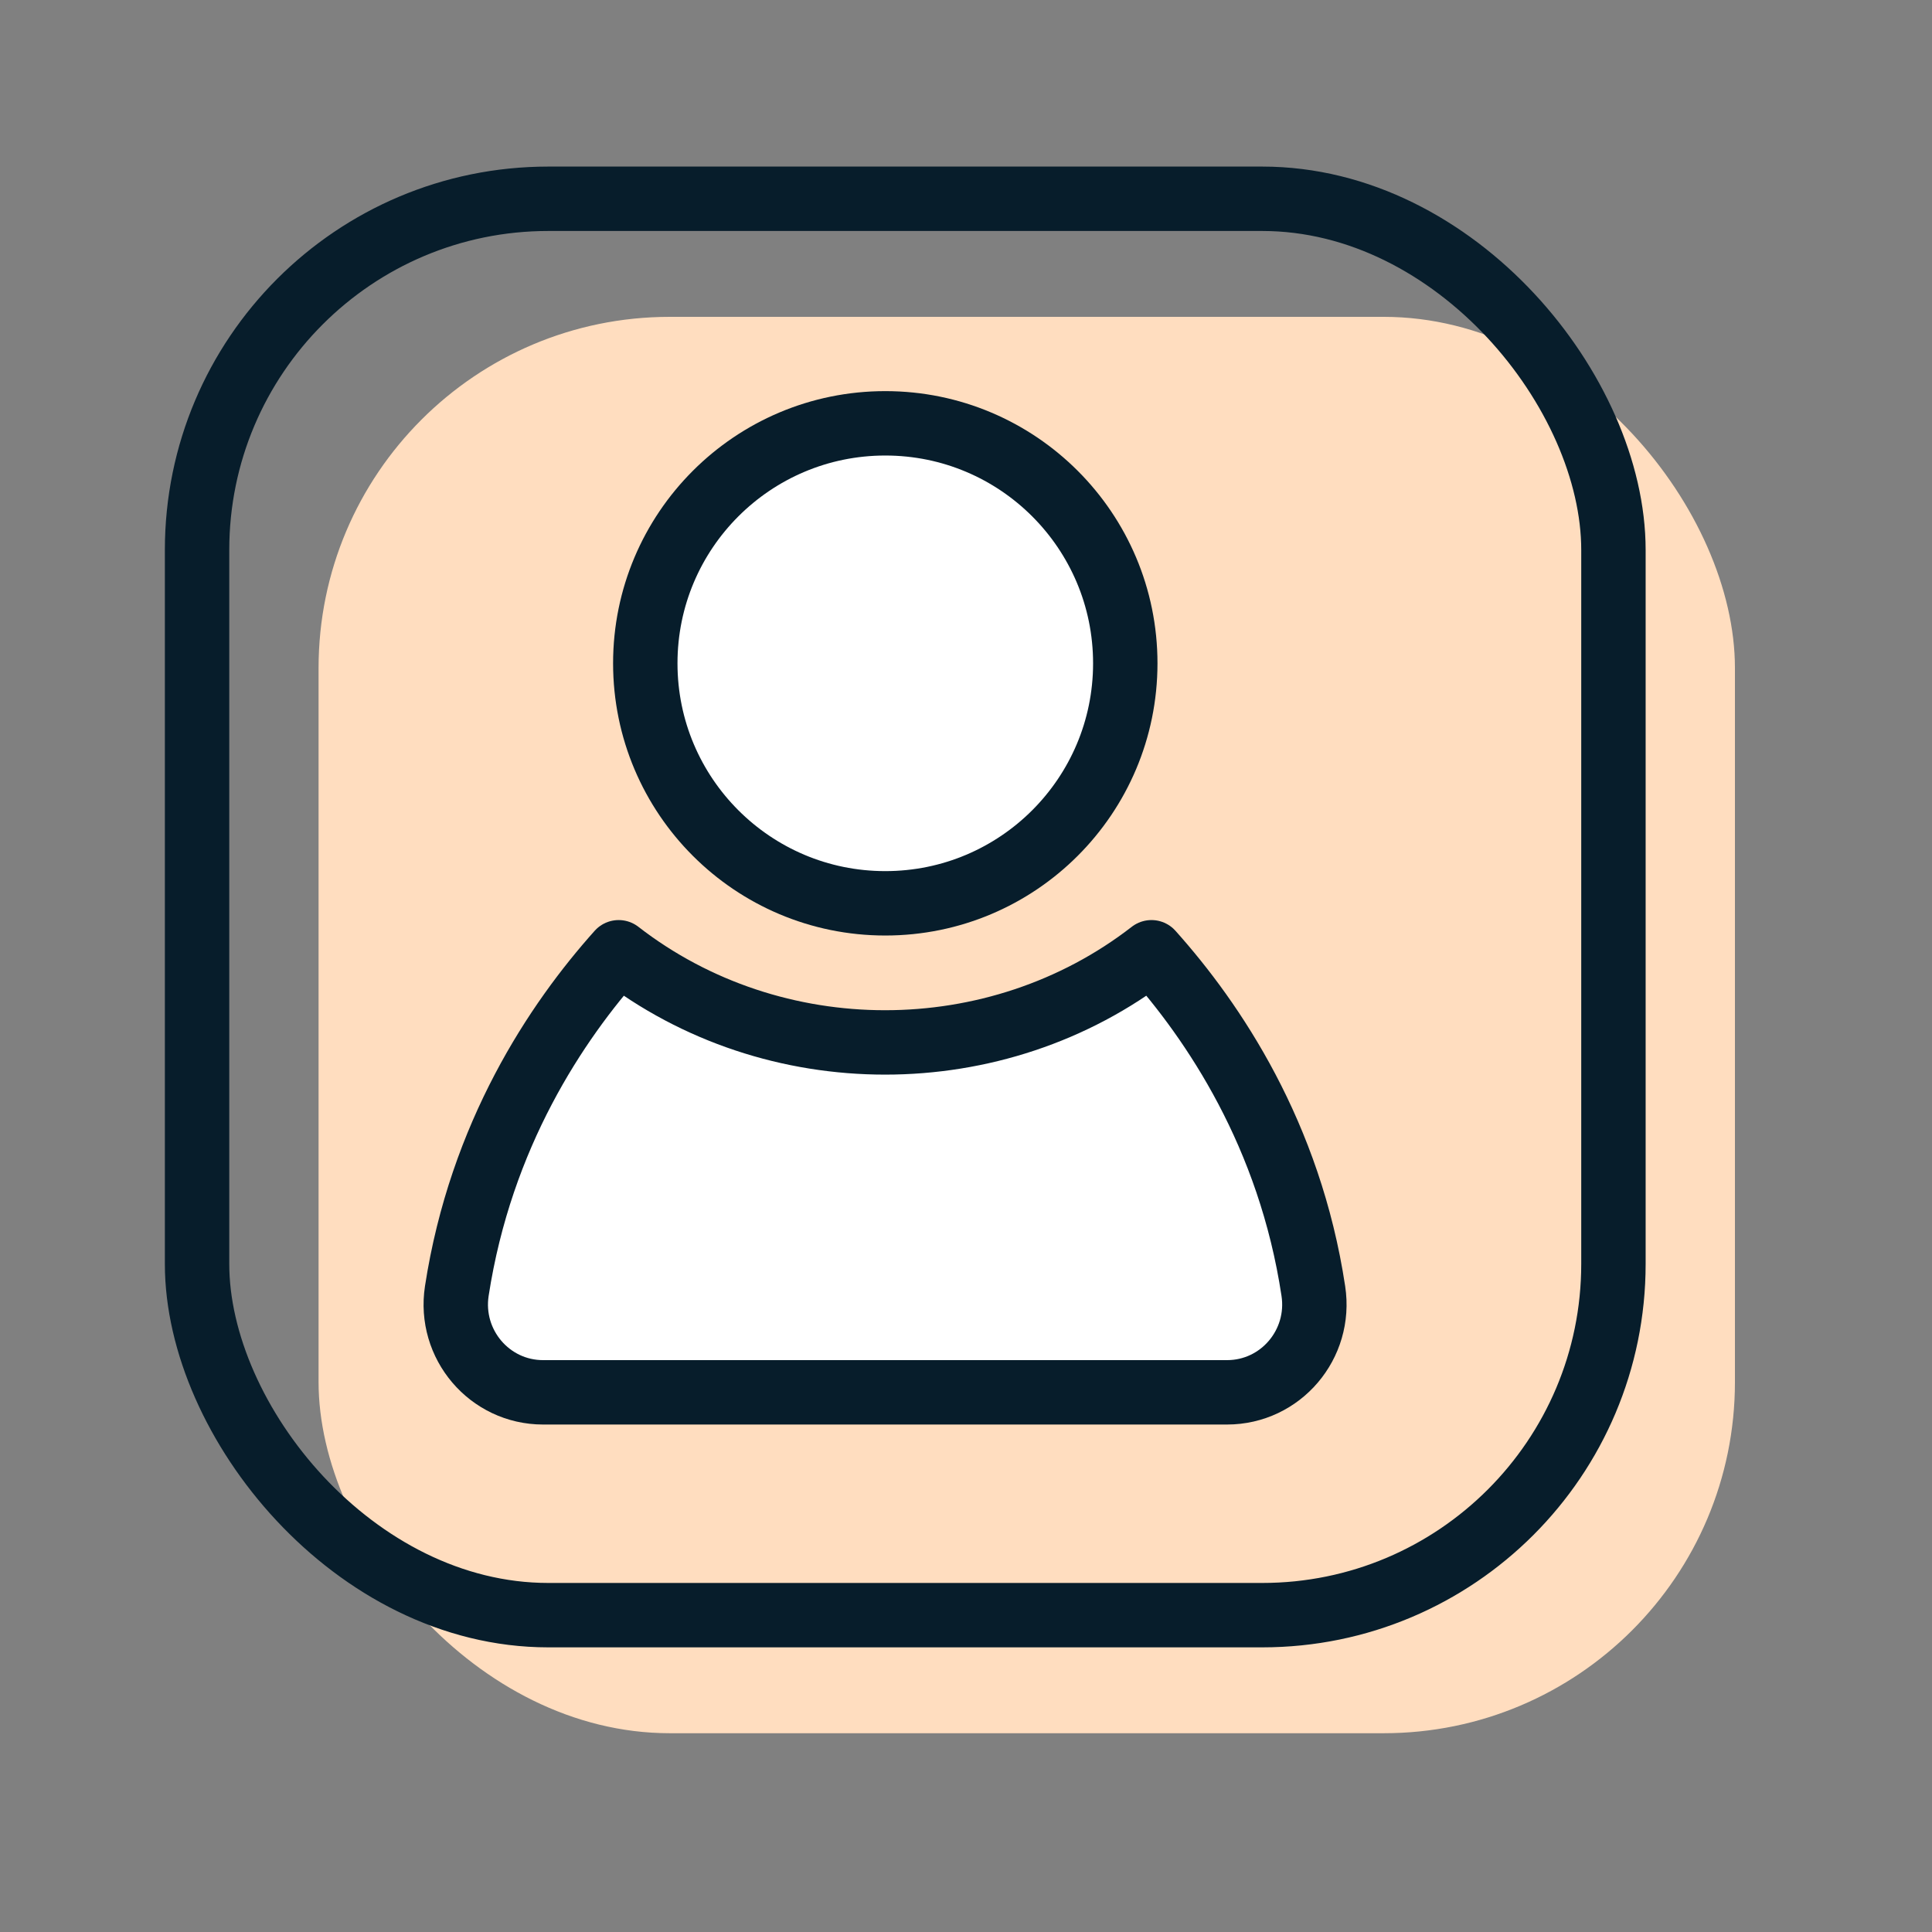
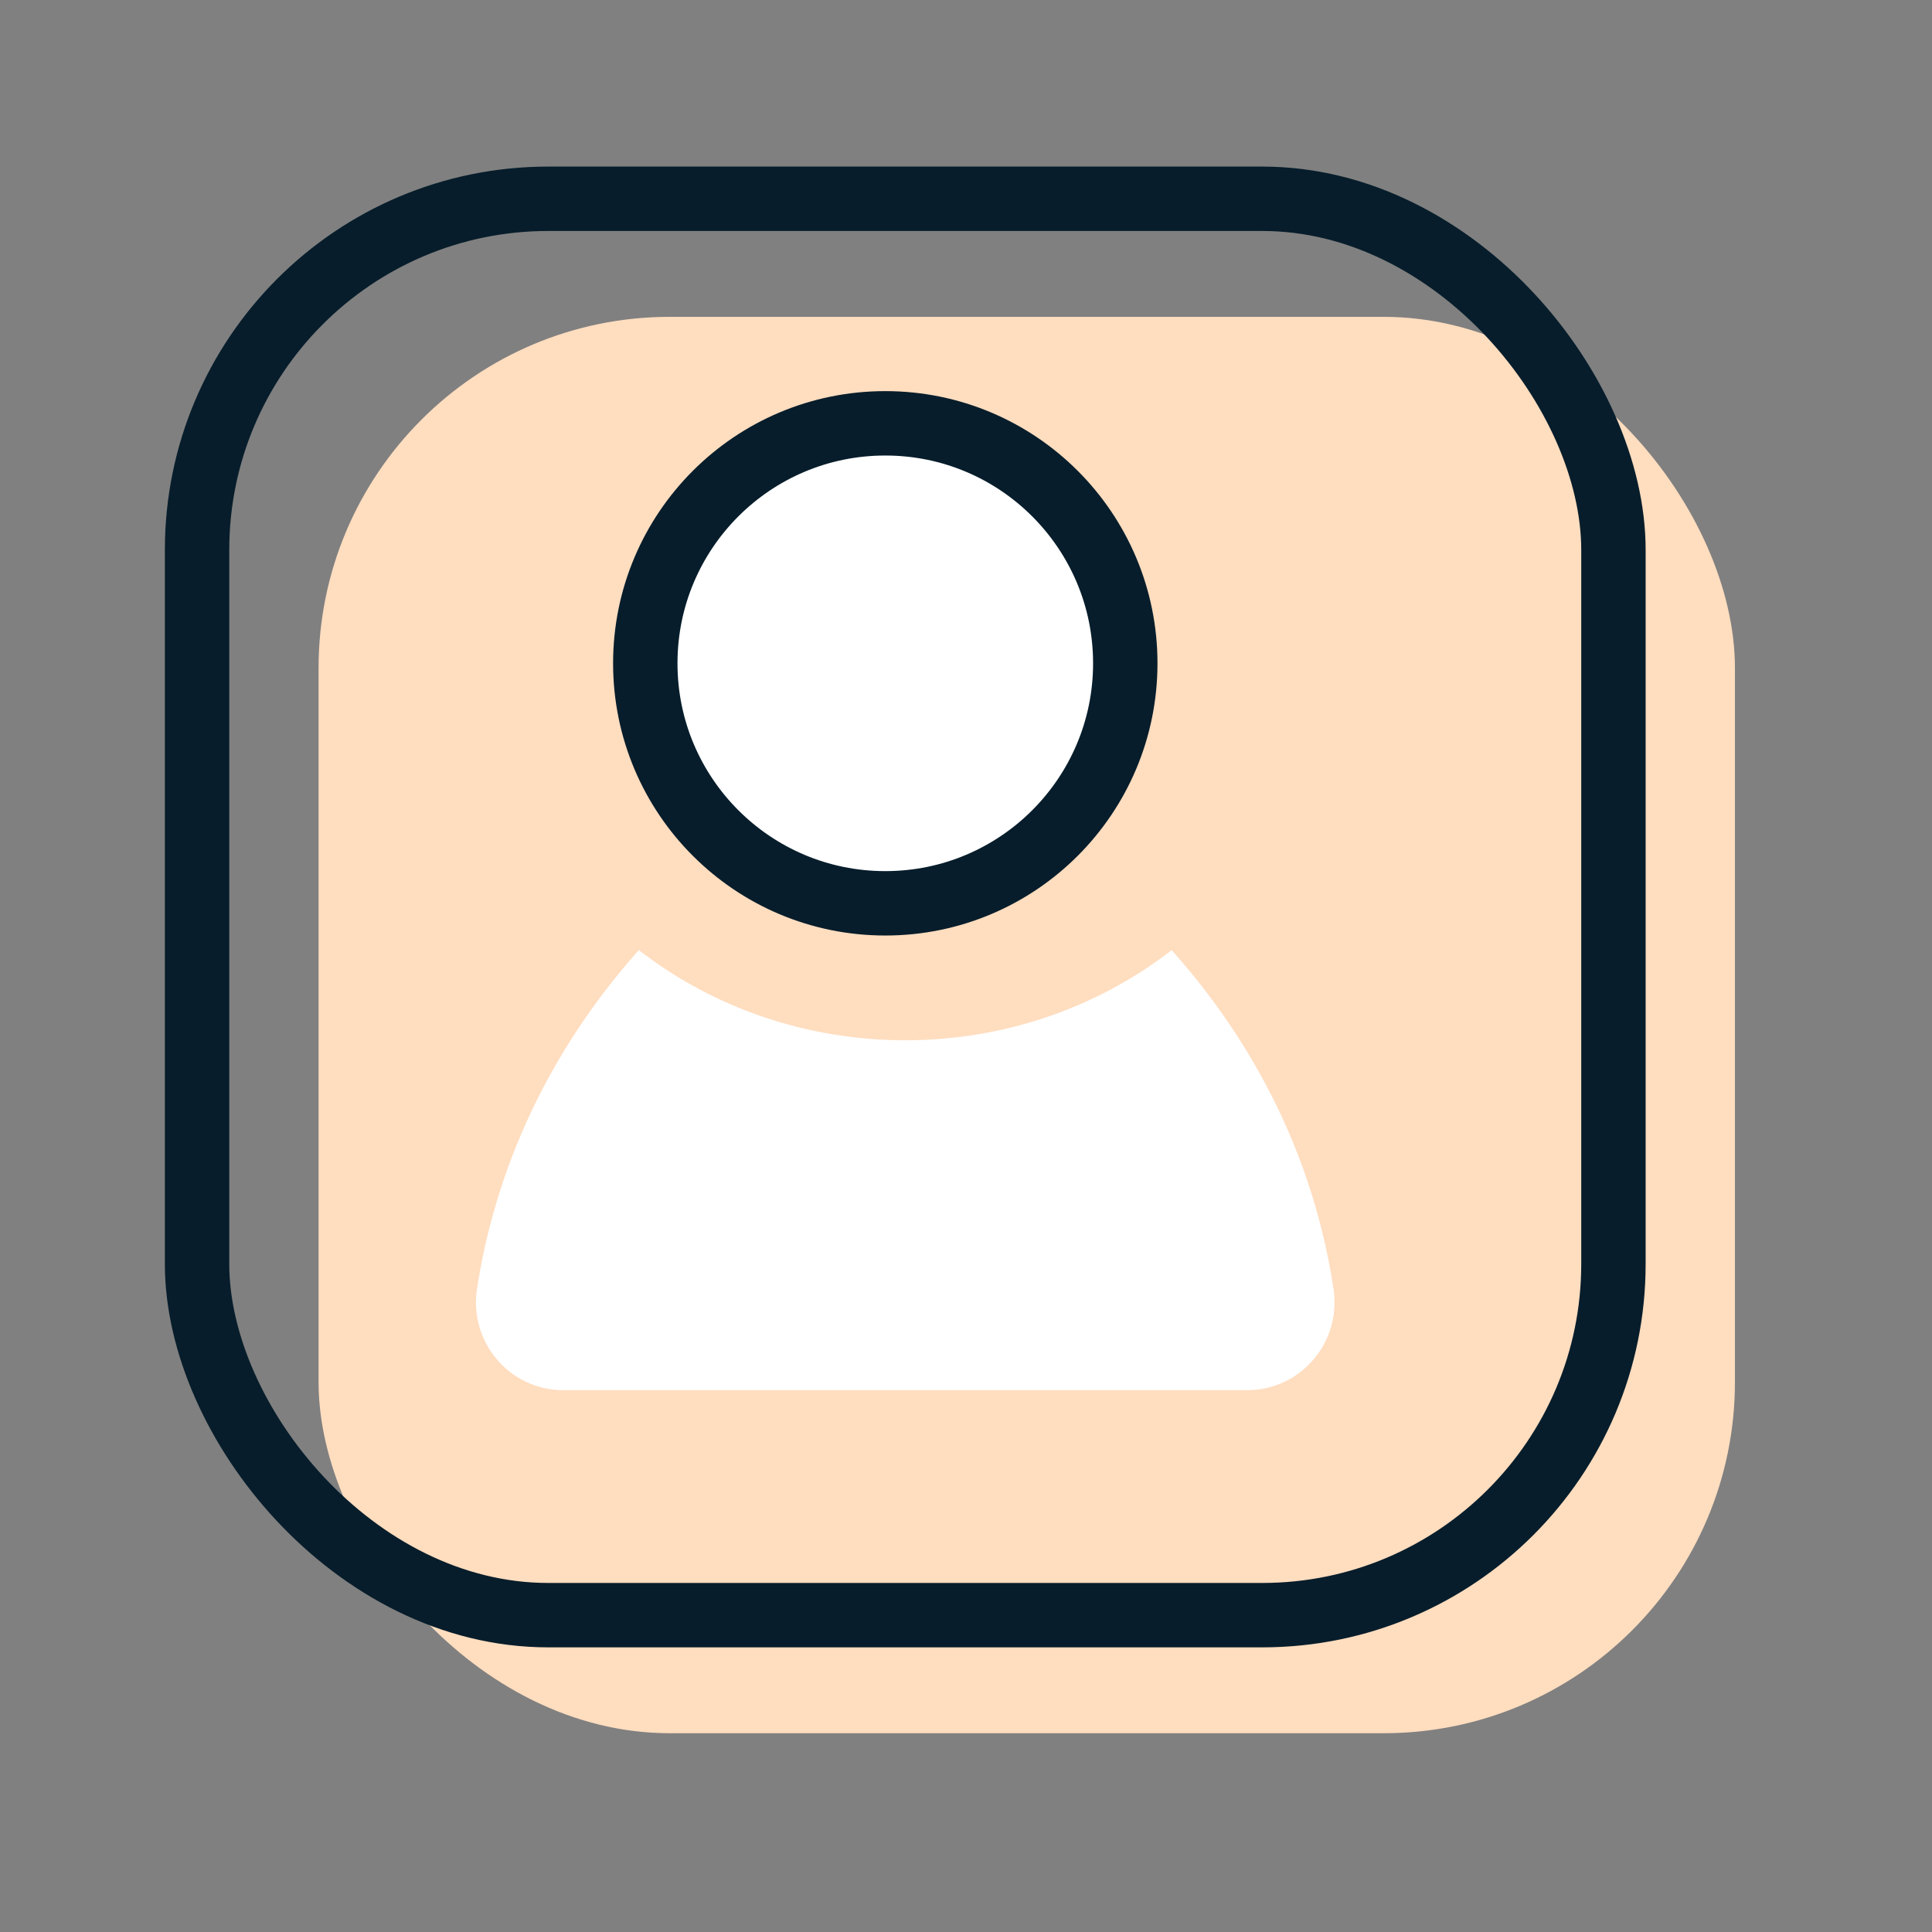
<svg xmlns="http://www.w3.org/2000/svg" id="a" width="45" height="45" viewBox="0 0 45 45">
  <rect x="0" y="0" width="45" height="45" fill="#808080" stroke="none" />
  <defs>
    <style>.b{fill:#ffddbf;}.c{fill:#fff;}.d{fill:none;stroke:#071d2b;stroke-linecap:round;stroke-linejoin:round;stroke-width:1.5px;}</style>
  </defs>
  <rect class="b" x="7.42" y="7.38" width="32.99" height="32.99" rx="8.18" ry="8.18" />
  <rect class="d" x="4.59" y="4.63" width="32.99" height="32.99" rx="8.18" ry="8.18" />
  <g>
    <circle class="c" cx="21.08" cy="15.4" r="5.59" />
    <path class="c" d="M27.29,22.13c1.45,1.62,3.22,4.25,3.77,7.89,.19,1.24-.76,2.36-2.01,2.36H13.12c-1.25,0-2.2-1.12-2.01-2.36,.56-3.64,2.32-6.27,3.77-7.89,3.61,2.8,8.8,2.8,12.41,0Z" />
    <circle class="d" cx="20.62" cy="15.45" r="5.59" />
-     <path class="d" d="M26.82,22.18c1.45,1.62,3.22,4.25,3.77,7.89,.19,1.24-.76,2.36-2.01,2.36H12.65c-1.25,0-2.2-1.12-2.01-2.36,.56-3.64,2.32-6.27,3.77-7.89,3.61,2.8,8.8,2.8,12.41,0Z" />
  </g>
</svg>